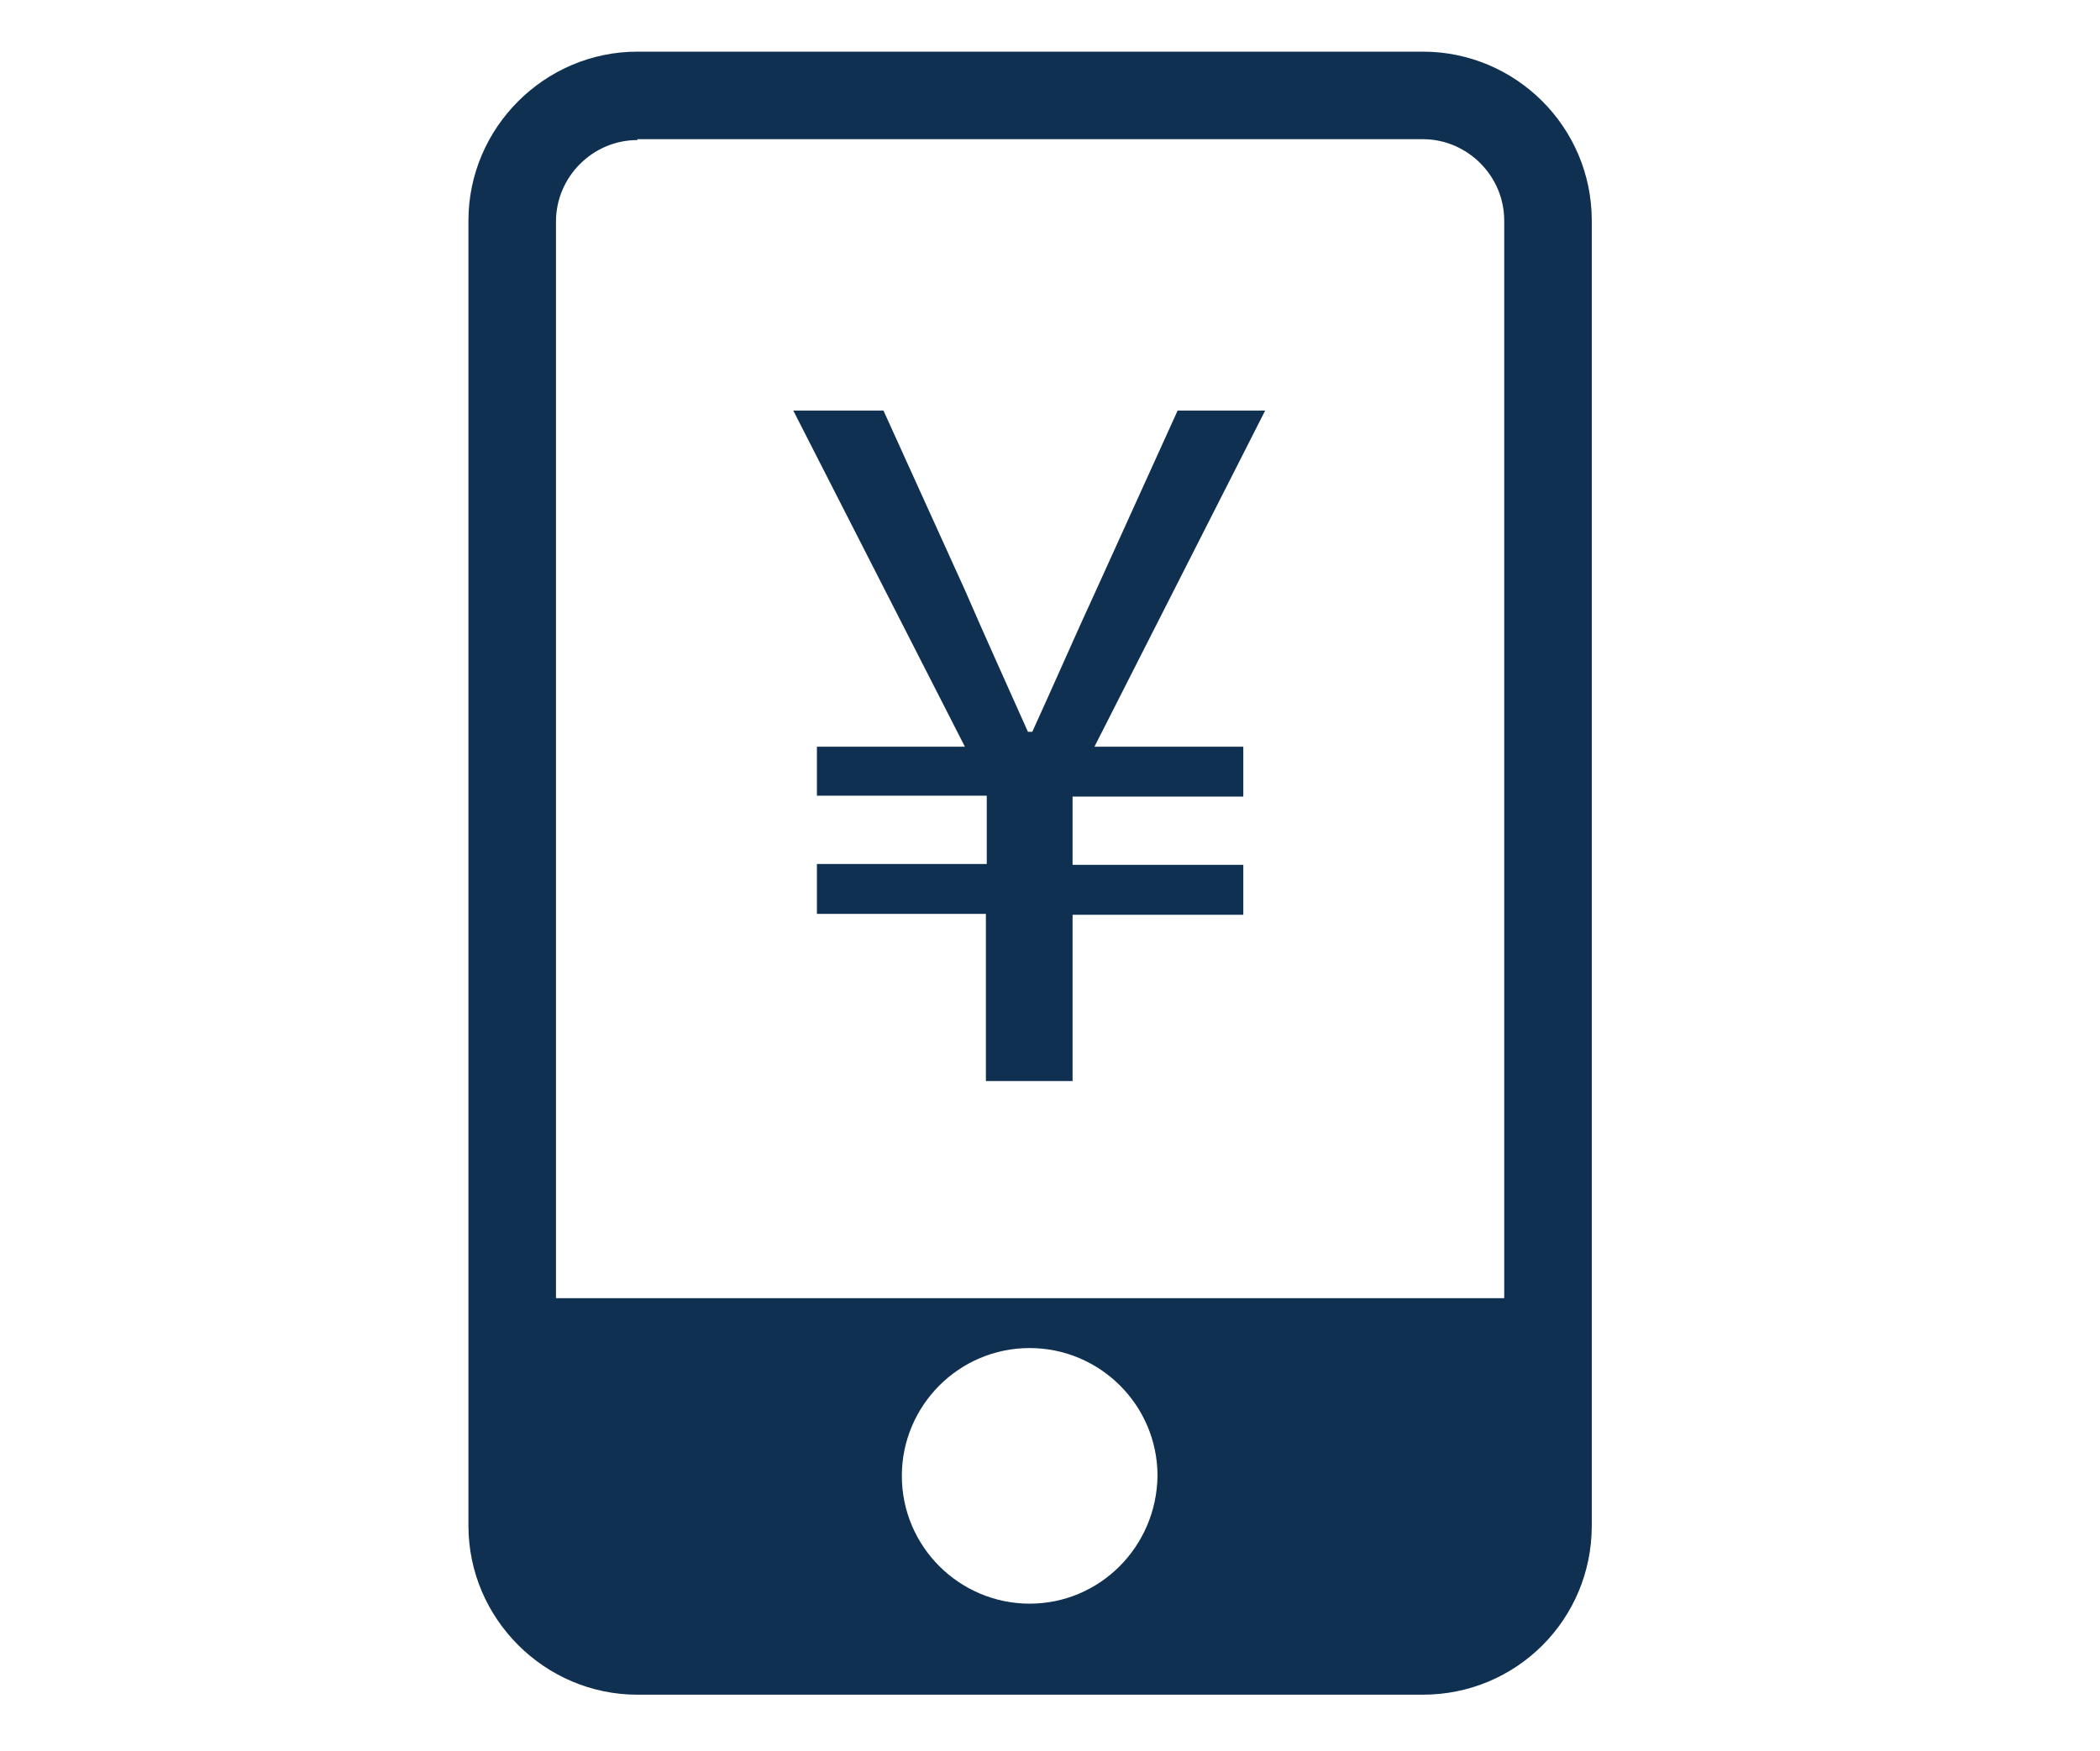
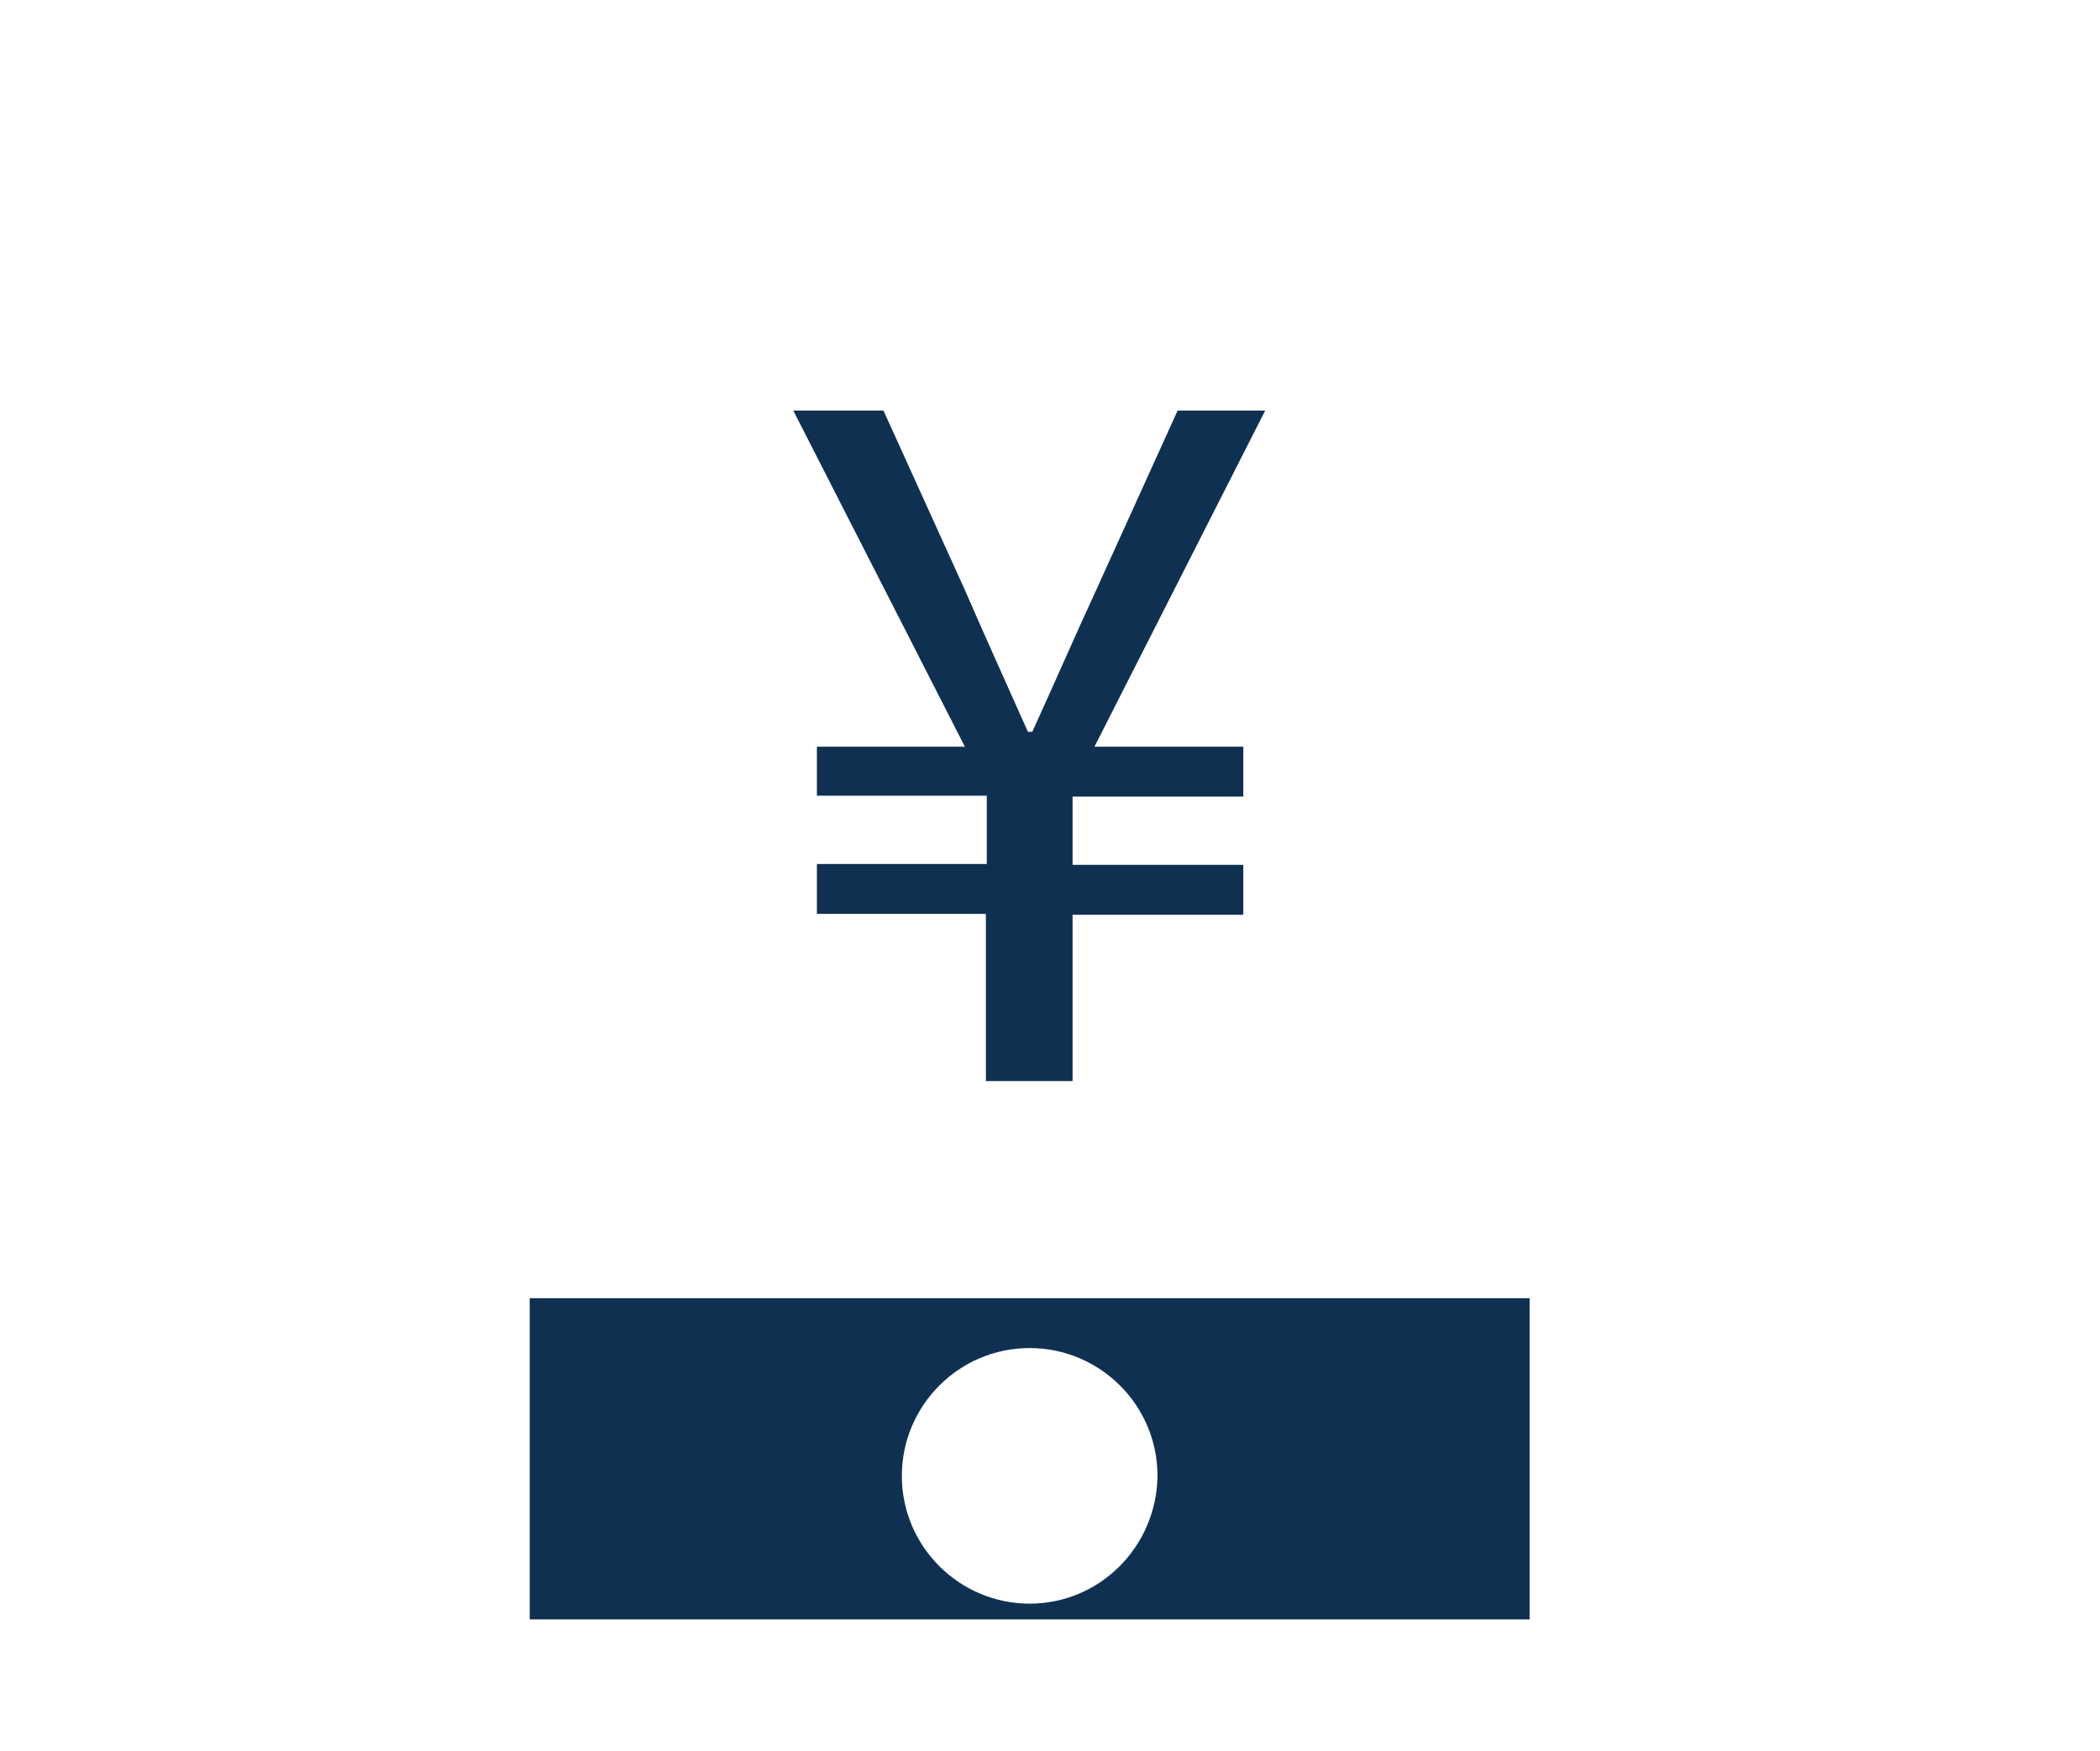
<svg xmlns="http://www.w3.org/2000/svg" t="1734517823286" class="icon" viewBox="0 0 1228 1024" version="1.1" p-id="15437" width="20.387" height="17">
-   <path d="M832 991.232H372.736c-54.272 0-98.816-44.544-98.816-98.816V129.024c0-54.272 44.544-98.816 98.816-98.816h459.264c54.272 0 98.816 44.032 98.816 98.816v763.392c0 54.784-44.032 98.816-98.816 98.816zM372.736 81.92c-26.112 0-47.616 21.504-47.616 47.616v763.392c0 26.112 21.504 47.616 47.616 47.616h459.264c26.112 0 47.616-21.504 47.616-47.616V129.024c0-26.112-21.504-47.616-47.616-47.616H372.736z" fill="#0f3051" p-id="15438" />
  <path d="M577.024 534.528H477.696v-29.184h99.328v-39.936H477.696v-28.672h86.528L463.872 240.128h52.736l47.616 104.96c11.776 27.136 24.064 54.272 36.864 82.944h2.56c13.312-29.184 25.088-56.32 37.376-82.944l47.616-104.96h51.2L640 436.736h87.04v29.184h-99.84v39.936h99.84v29.184h-99.84v97.28h-50.688v-97.792zM309.76 759.296v187.904h584.704v-187.904H309.76z m292.352 178.688c-40.96 0-74.752-33.28-74.752-74.752 0-40.96 33.28-74.752 74.752-74.752 40.96 0 74.752 33.28 74.752 74.752-0.512 41.472-33.792 74.752-74.752 74.752z" fill="#0f3051" p-id="15439" />
</svg>